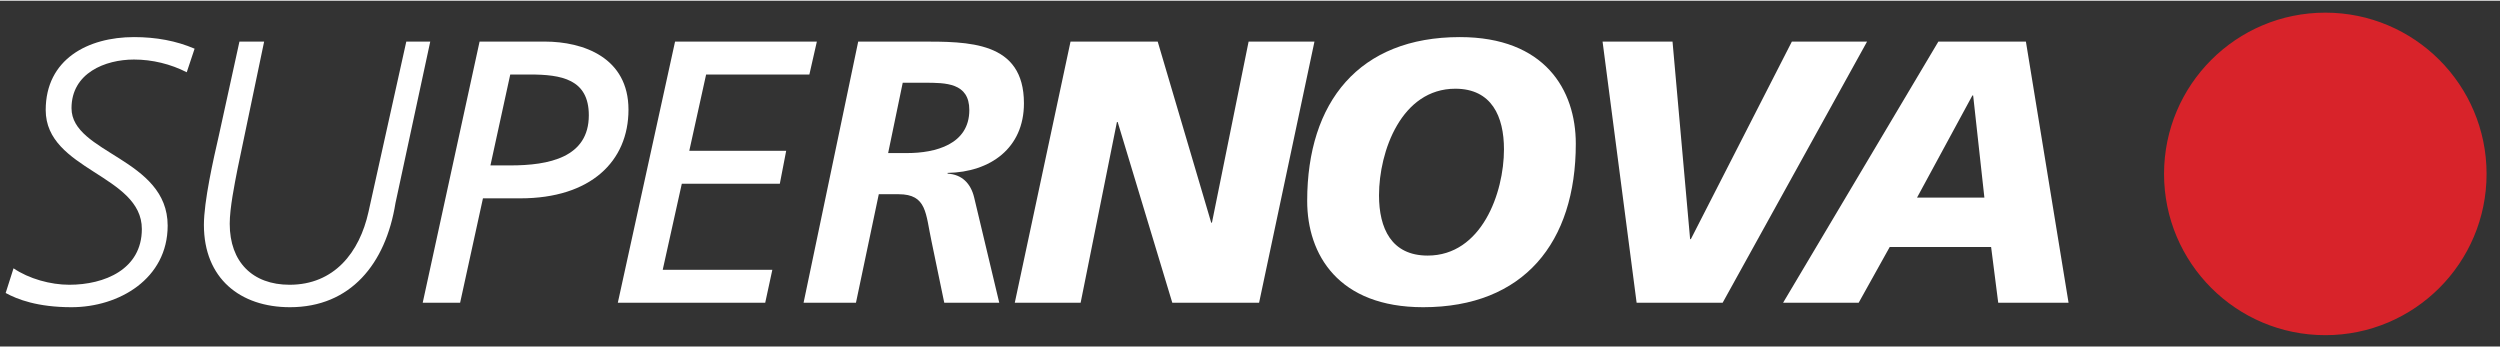
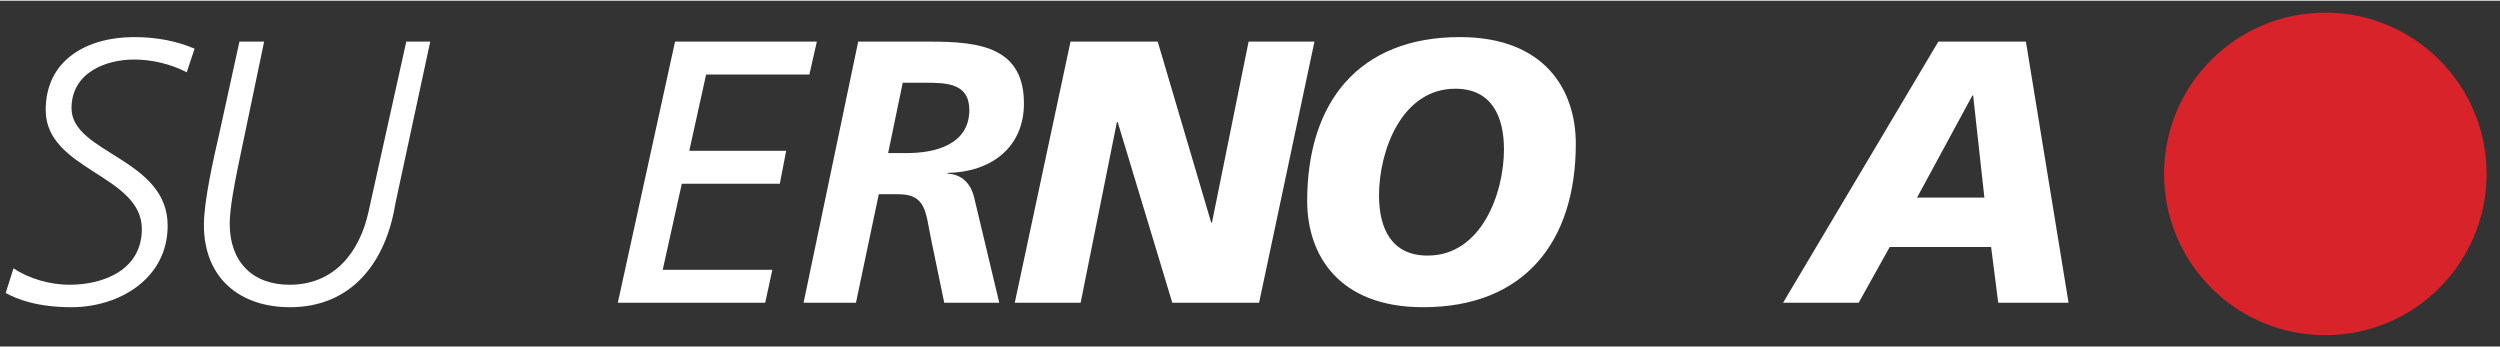
<svg xmlns="http://www.w3.org/2000/svg" width="180px" height="25px" viewBox="0 0 441 61" version="1.1">
  <rect x="0" y="0" width="441" height="61" fill="#333333" stroke="none" />
  <g id="Symbols" stroke="none" stroke-width="1" fill="none" fill-rule="evenodd">
    <g id="Suerpnova_Logo-/-white">
      <g id="supernova_1" transform="translate(1, 2)">
        <path d="M33.327,6.464 C30.093,5.078 26.53,4.418 22.636,4.418 C14.519,4.418 7.062,8.312 7.062,17.287 C7.062,27.913 24.022,28.704 24.022,38.273 C24.022,45.4 17.422,48.106 11.219,48.106 C7.919,48.106 4.092,47.051 1.386,45.203 L0,49.558 C2.046,50.68 5.61,52.066 11.615,52.066 C19.997,52.066 28.576,47.051 28.576,37.679 C28.576,25.8 11.615,24.942 11.615,16.957 C11.615,10.753 17.555,8.378 22.636,8.378 C25.87,8.378 29.104,9.17 31.941,10.622 L33.327,6.464" id="Fill-1" fill="#FFFFFF" />
        <path d="M74.896,5.21 L70.671,5.21 L64.006,35.238 C62.422,42.431 57.935,48.106 50.082,48.106 C43.548,48.106 39.523,44.08 39.523,37.349 C39.523,34.578 40.38,30.354 40.908,27.648 L45.594,5.21 L41.238,5.21 L37.608,21.774 C36.619,26.064 34.969,33.39 34.969,37.547 C34.969,46.985 41.37,52.066 50.147,52.066 C60.838,52.066 67.042,44.411 68.758,33.72 L74.896,5.21" id="Fill-2" fill="#FFFFFF" />
-         <path d="M73.567,51.274 L80.166,51.274 L84.192,32.862 L90.791,32.862 C103.198,32.862 109.864,26.328 109.864,17.221 C109.864,8.048 101.944,5.21 95.081,5.21 L83.598,5.21 L73.567,51.274 Z M89.009,11.018 L92.441,11.018 C97.984,11.018 102.868,11.809 102.868,18.211 C102.868,25.668 95.807,27.054 89.009,27.054 L85.512,27.054 L89.009,11.018 L89.009,11.018 Z" id="Fill-3" fill="#FFFFFF" />
        <polyline id="Fill-4" fill="#FFFFFF" points="107.984 51.274 133.986 51.274 135.24 45.466 115.904 45.466 119.27 30.288 136.56 30.288 137.682 24.48 120.589 24.48 123.559 11.018 141.774 11.018 143.094 5.21 118.082 5.21 107.984 51.274" />
        <path d="M158.241,12.469 L162.069,12.469 C165.831,12.469 169.988,12.469 169.988,17.287 C169.988,23.358 163.982,24.876 159.033,24.876 L155.667,24.876 L158.241,12.469 Z M140.752,51.274 L149.992,51.274 L154.018,32.136 L157.515,32.136 C162.531,32.136 162.267,35.567 163.323,40.451 L165.566,51.274 L175.268,51.274 L170.846,32.73 C170.252,30.222 168.668,28.638 166.16,28.506 L166.16,28.374 C173.684,28.242 179.623,24.019 179.623,16.099 C179.623,5.078 169.79,5.21 161.277,5.21 L150.388,5.21 L140.752,51.274 L140.752,51.274 Z" id="Fill-5" fill="#FFFFFF" />
        <polyline id="Fill-6" fill="#FFFFFF" points="178.009 51.274 189.624 51.274 196.025 19.399 196.158 19.399 205.792 51.274 221.104 51.274 230.871 5.21 219.255 5.21 212.788 37.151 212.656 37.151 203.219 5.21 187.842 5.21 178.009 51.274" />
        <path d="M264.301,24.217 C264.301,31.938 260.34,42.959 250.838,42.959 C244.436,42.959 242.258,38.141 242.258,32.334 C242.258,24.546 246.219,13.525 255.721,13.525 C262.123,13.525 264.301,18.409 264.301,24.217 Z M276.971,23.227 C276.971,13.723 271.494,4.418 256.514,4.418 C238.76,4.418 229.588,15.835 229.588,33.324 C229.588,42.761 235.064,52.066 250.045,52.066 C267.799,52.066 276.971,40.649 276.971,23.227 L276.971,23.227 Z" id="Fill-7" fill="#FFFFFF" />
-         <polyline id="Fill-8" fill="#FFFFFF" points="328.352 5.21 315.086 5.21 297.268 40.055 297.135 40.055 294.033 5.21 281.693 5.21 287.699 51.274 302.877 51.274 328.352 5.21" />
        <path d="M349.045,32.73 L337.166,32.73 L346.932,14.713 L347.064,14.713 L349.045,32.73 Z M313.539,51.274 L326.871,51.274 L332.348,41.441 L350.232,41.441 L351.486,51.274 L363.893,51.274 L356.369,5.21 L340.928,5.21 L313.539,51.274 L313.539,51.274 Z" id="Fill-9" fill="#FFFFFF" />
        <path d="M381.461,28.553 C381.461,13.242 393.873,0.83 409.184,0.83 C424.496,0.83 436.908,13.242 436.908,28.553 C436.908,43.865 424.496,56.276 409.184,56.276 C393.873,56.276 381.461,43.865 381.461,28.553" id="Fill-10" fill="#D8232A" />
        <path d="M381.461,28.553 C381.461,13.242 393.873,0.83 409.184,0.83 C424.496,0.83 436.908,13.242 436.908,28.553 C436.908,43.865 424.496,56.276 409.184,56.276 C393.873,56.276 381.461,43.865 381.461,28.553 Z" id="Stroke-11" stroke="#D8232A" stroke-width="1.446" />
      </g>
    </g>
  </g>
</svg>